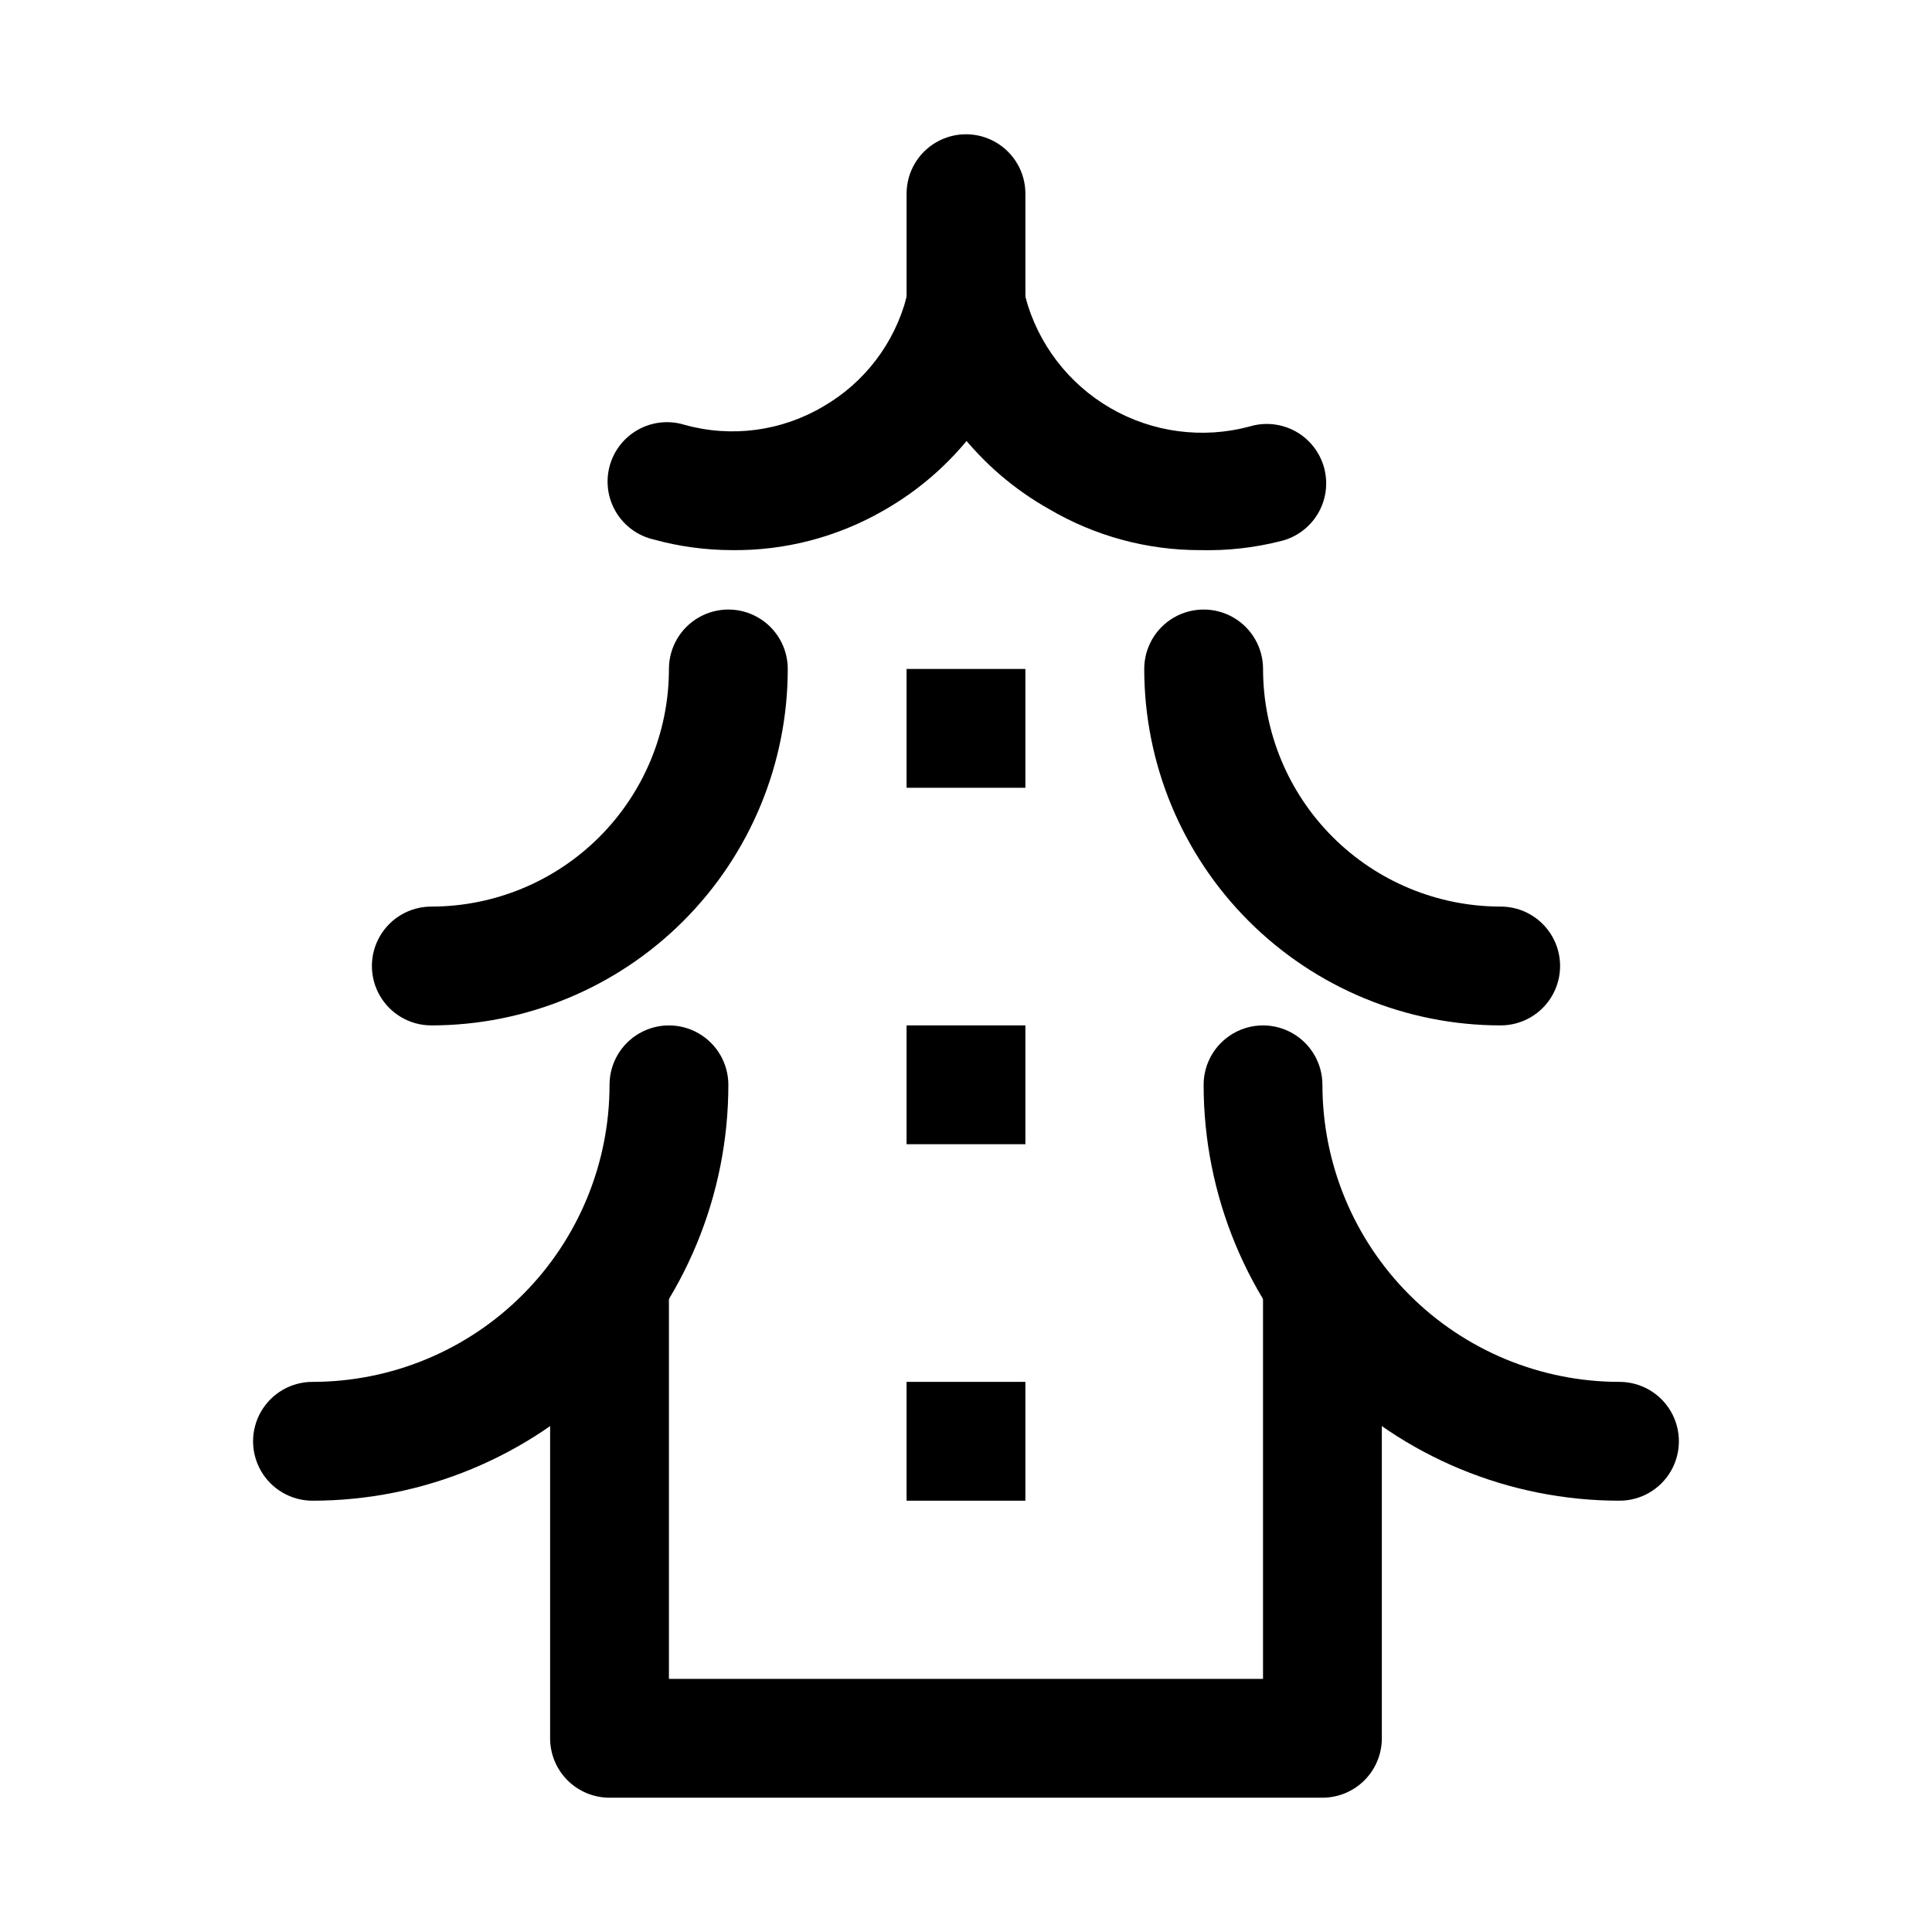
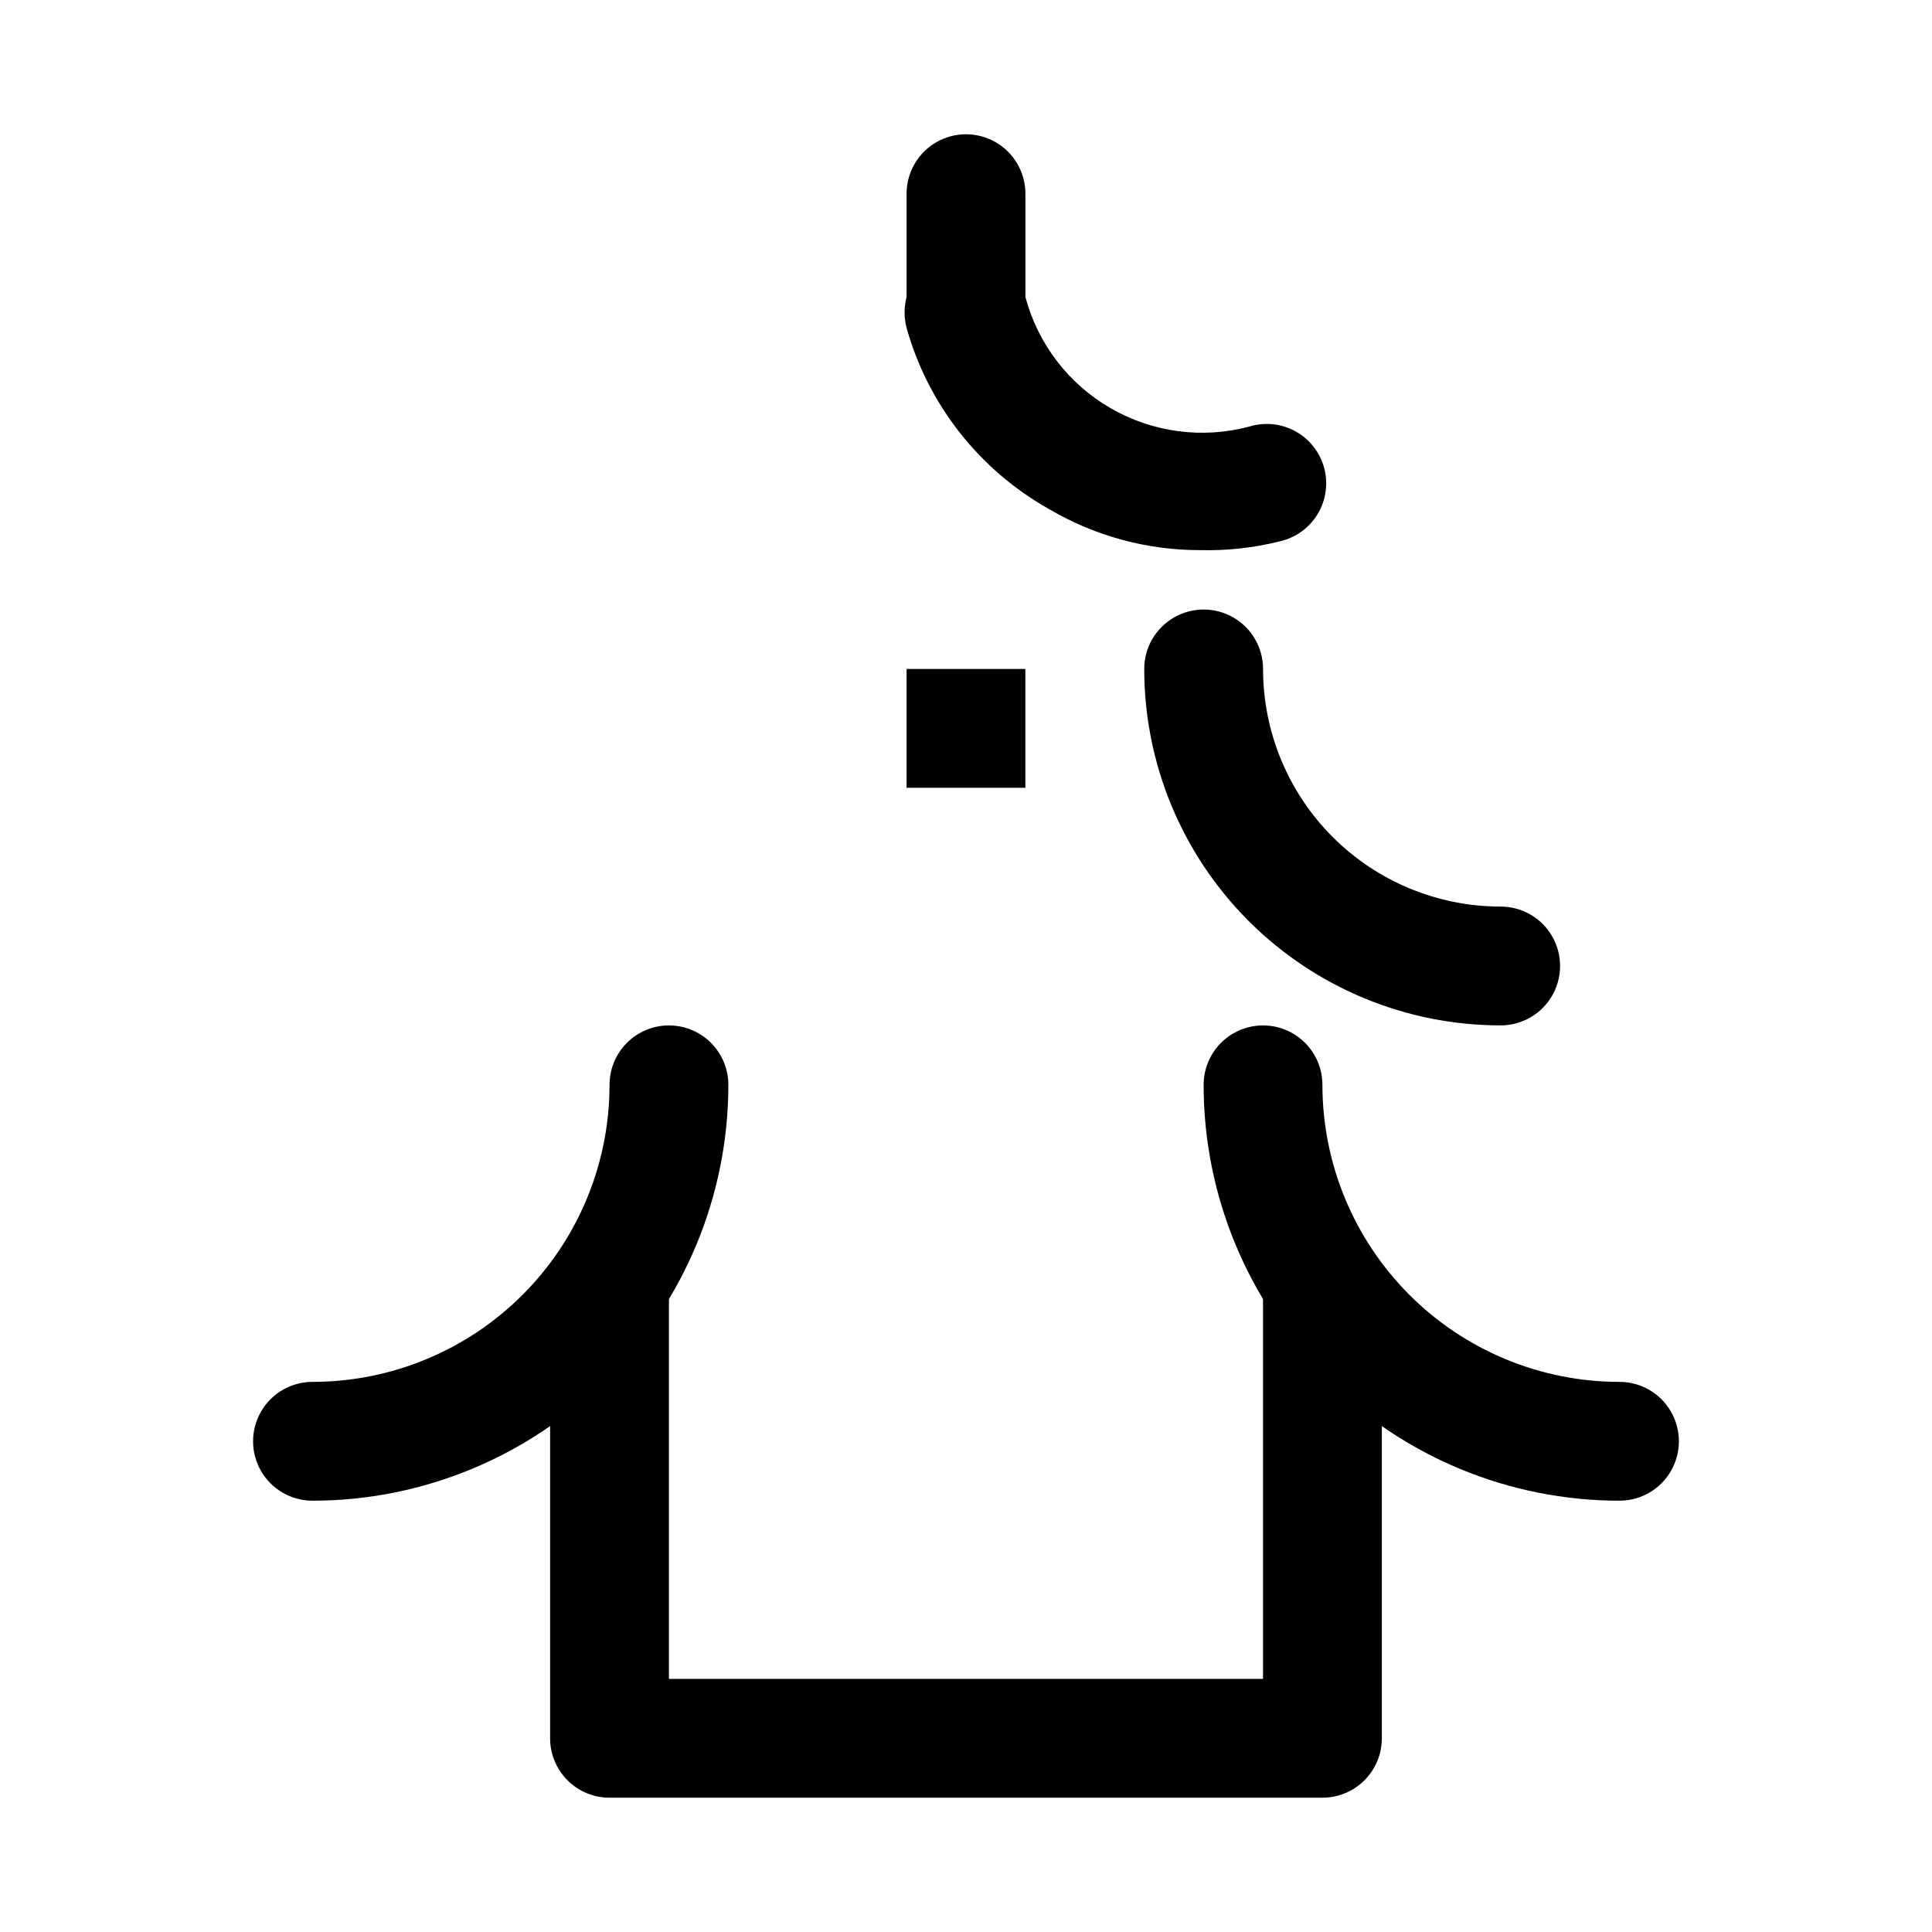
<svg xmlns="http://www.w3.org/2000/svg" fill="#000000" width="800px" height="800px" version="1.1" viewBox="144 144 512 512">
  <g>
-     <path d="m337.97 289.79c-7.023-0.012-14.016-0.965-20.785-2.832-4.156-0.969-7.742-3.586-9.934-7.25-2.195-3.66-2.805-8.059-1.695-12.18 1.109-4.121 3.848-7.617 7.586-9.684 3.734-2.066 8.148-2.523 12.23-1.273 12.434 3.477 25.746 1.711 36.84-4.879 10.926-6.324 18.863-16.758 22.043-28.973 1.465-5.621 5.816-10.039 11.418-11.586 5.602-1.547 11.605 0.016 15.742 4.094 4.141 4.078 5.789 10.055 4.328 15.68-5.617 20.562-19.223 38.023-37.785 48.492-12.168 6.965-25.973 10.551-39.988 10.391z" />
-     <path d="m462.03 289.79c-14.062 0.016-27.871-3.734-39.992-10.863-18.465-10.359-32.059-27.633-37.785-48.02-1.461-5.625 0.188-11.602 4.328-15.68 4.141-4.078 10.141-5.641 15.742-4.094 5.606 1.547 9.957 5.965 11.418 11.586 3.32 12.422 11.441 23.016 22.57 29.453 11.133 6.434 24.363 8.188 36.785 4.871 4.082-1.25 8.496-0.793 12.234 1.273 3.734 2.066 6.473 5.562 7.582 9.684 1.109 4.121 0.5 8.52-1.691 12.18-2.195 3.664-5.781 6.281-9.938 7.25-6.945 1.75-14.098 2.543-21.254 2.359z" />
+     <path d="m462.03 289.79c-14.062 0.016-27.871-3.734-39.992-10.863-18.465-10.359-32.059-27.633-37.785-48.02-1.461-5.625 0.188-11.602 4.328-15.68 4.141-4.078 10.141-5.641 15.742-4.094 5.606 1.547 9.957 5.965 11.418 11.586 3.32 12.422 11.441 23.016 22.57 29.453 11.133 6.434 24.363 8.188 36.785 4.871 4.082-1.25 8.496-0.793 12.234 1.273 3.734 2.066 6.473 5.562 7.582 9.684 1.109 4.121 0.5 8.52-1.691 12.18-2.195 3.664-5.781 6.281-9.938 7.25-6.945 1.75-14.098 2.543-21.254 2.359" />
    <path d="m400 242.56c-4.176 0-8.18-1.66-11.133-4.613-2.953-2.953-4.613-6.957-4.613-11.133v-31.488c0-5.625 3-10.82 7.871-13.633s10.875-2.812 15.746 0 7.871 8.008 7.871 13.633v31.488c0 4.176-1.66 8.18-4.609 11.133-2.953 2.953-6.957 4.613-11.133 4.613z" />
-     <path d="m258.3 415.74c-5.625 0-10.82-3-13.633-7.871s-2.812-10.875 0-15.746 8.008-7.871 13.633-7.871c16.703 0 32.723-6.633 44.531-18.445 11.812-11.809 18.445-27.828 18.445-44.531 0-5.625 3-10.82 7.871-13.633 4.875-2.812 10.875-2.812 15.746 0 4.871 2.812 7.871 8.008 7.871 13.633 0 25.055-9.953 49.082-27.668 66.797-17.715 17.715-41.742 27.668-66.797 27.668z" />
    <path d="m541.7 415.74c-25.055 0-49.082-9.953-66.797-27.668-17.715-17.715-27.668-41.742-27.668-66.797 0-5.625 3-10.82 7.871-13.633 4.871-2.812 10.875-2.812 15.746 0s7.871 8.008 7.871 13.633c0 16.703 6.637 32.723 18.445 44.531 11.809 11.812 27.828 18.445 44.531 18.445 5.625 0 10.82 3 13.633 7.871s2.812 10.875 0 15.746-8.008 7.871-13.633 7.871z" />
    <path d="m226.81 541.7c-5.625 0-10.82-3-13.633-7.871-2.812-4.871-2.812-10.875 0-15.746s8.008-7.871 13.633-7.871c20.879 0 40.902-8.293 55.664-23.059 14.766-14.762 23.059-34.785 23.059-55.66 0-5.625 3-10.824 7.871-13.637s10.871-2.812 15.742 0c4.875 2.812 7.875 8.012 7.875 13.637 0 29.227-11.613 57.258-32.281 77.926-20.668 20.668-48.699 32.281-77.93 32.281z" />
    <path d="m573.18 541.7c-29.23 0-57.262-11.613-77.93-32.281-20.668-20.668-32.277-48.699-32.277-77.926 0-5.625 3-10.824 7.871-13.637s10.871-2.812 15.742 0 7.871 8.012 7.871 13.637c0 20.875 8.297 40.898 23.059 55.66 14.762 14.766 34.785 23.059 55.664 23.059 5.625 0 10.82 3 13.633 7.871s2.812 10.875 0 15.746c-2.812 4.871-8.008 7.871-13.633 7.871z" />
    <path d="m494.46 620.41h-188.93c-4.176 0-8.18-1.656-11.133-4.609-2.953-2.953-4.613-6.957-4.613-11.133v-125.95h31.488v110.21h157.44v-110.21h31.488v125.95c0 4.176-1.66 8.18-4.613 11.133-2.949 2.953-6.957 4.609-11.133 4.609z" />
    <path d="m384.25 321.28h31.488v31.488h-31.488z" />
-     <path d="m384.25 415.74h31.488v31.488h-31.488z" />
-     <path d="m384.25 510.21h31.488v31.488h-31.488z" />
  </g>
</svg>